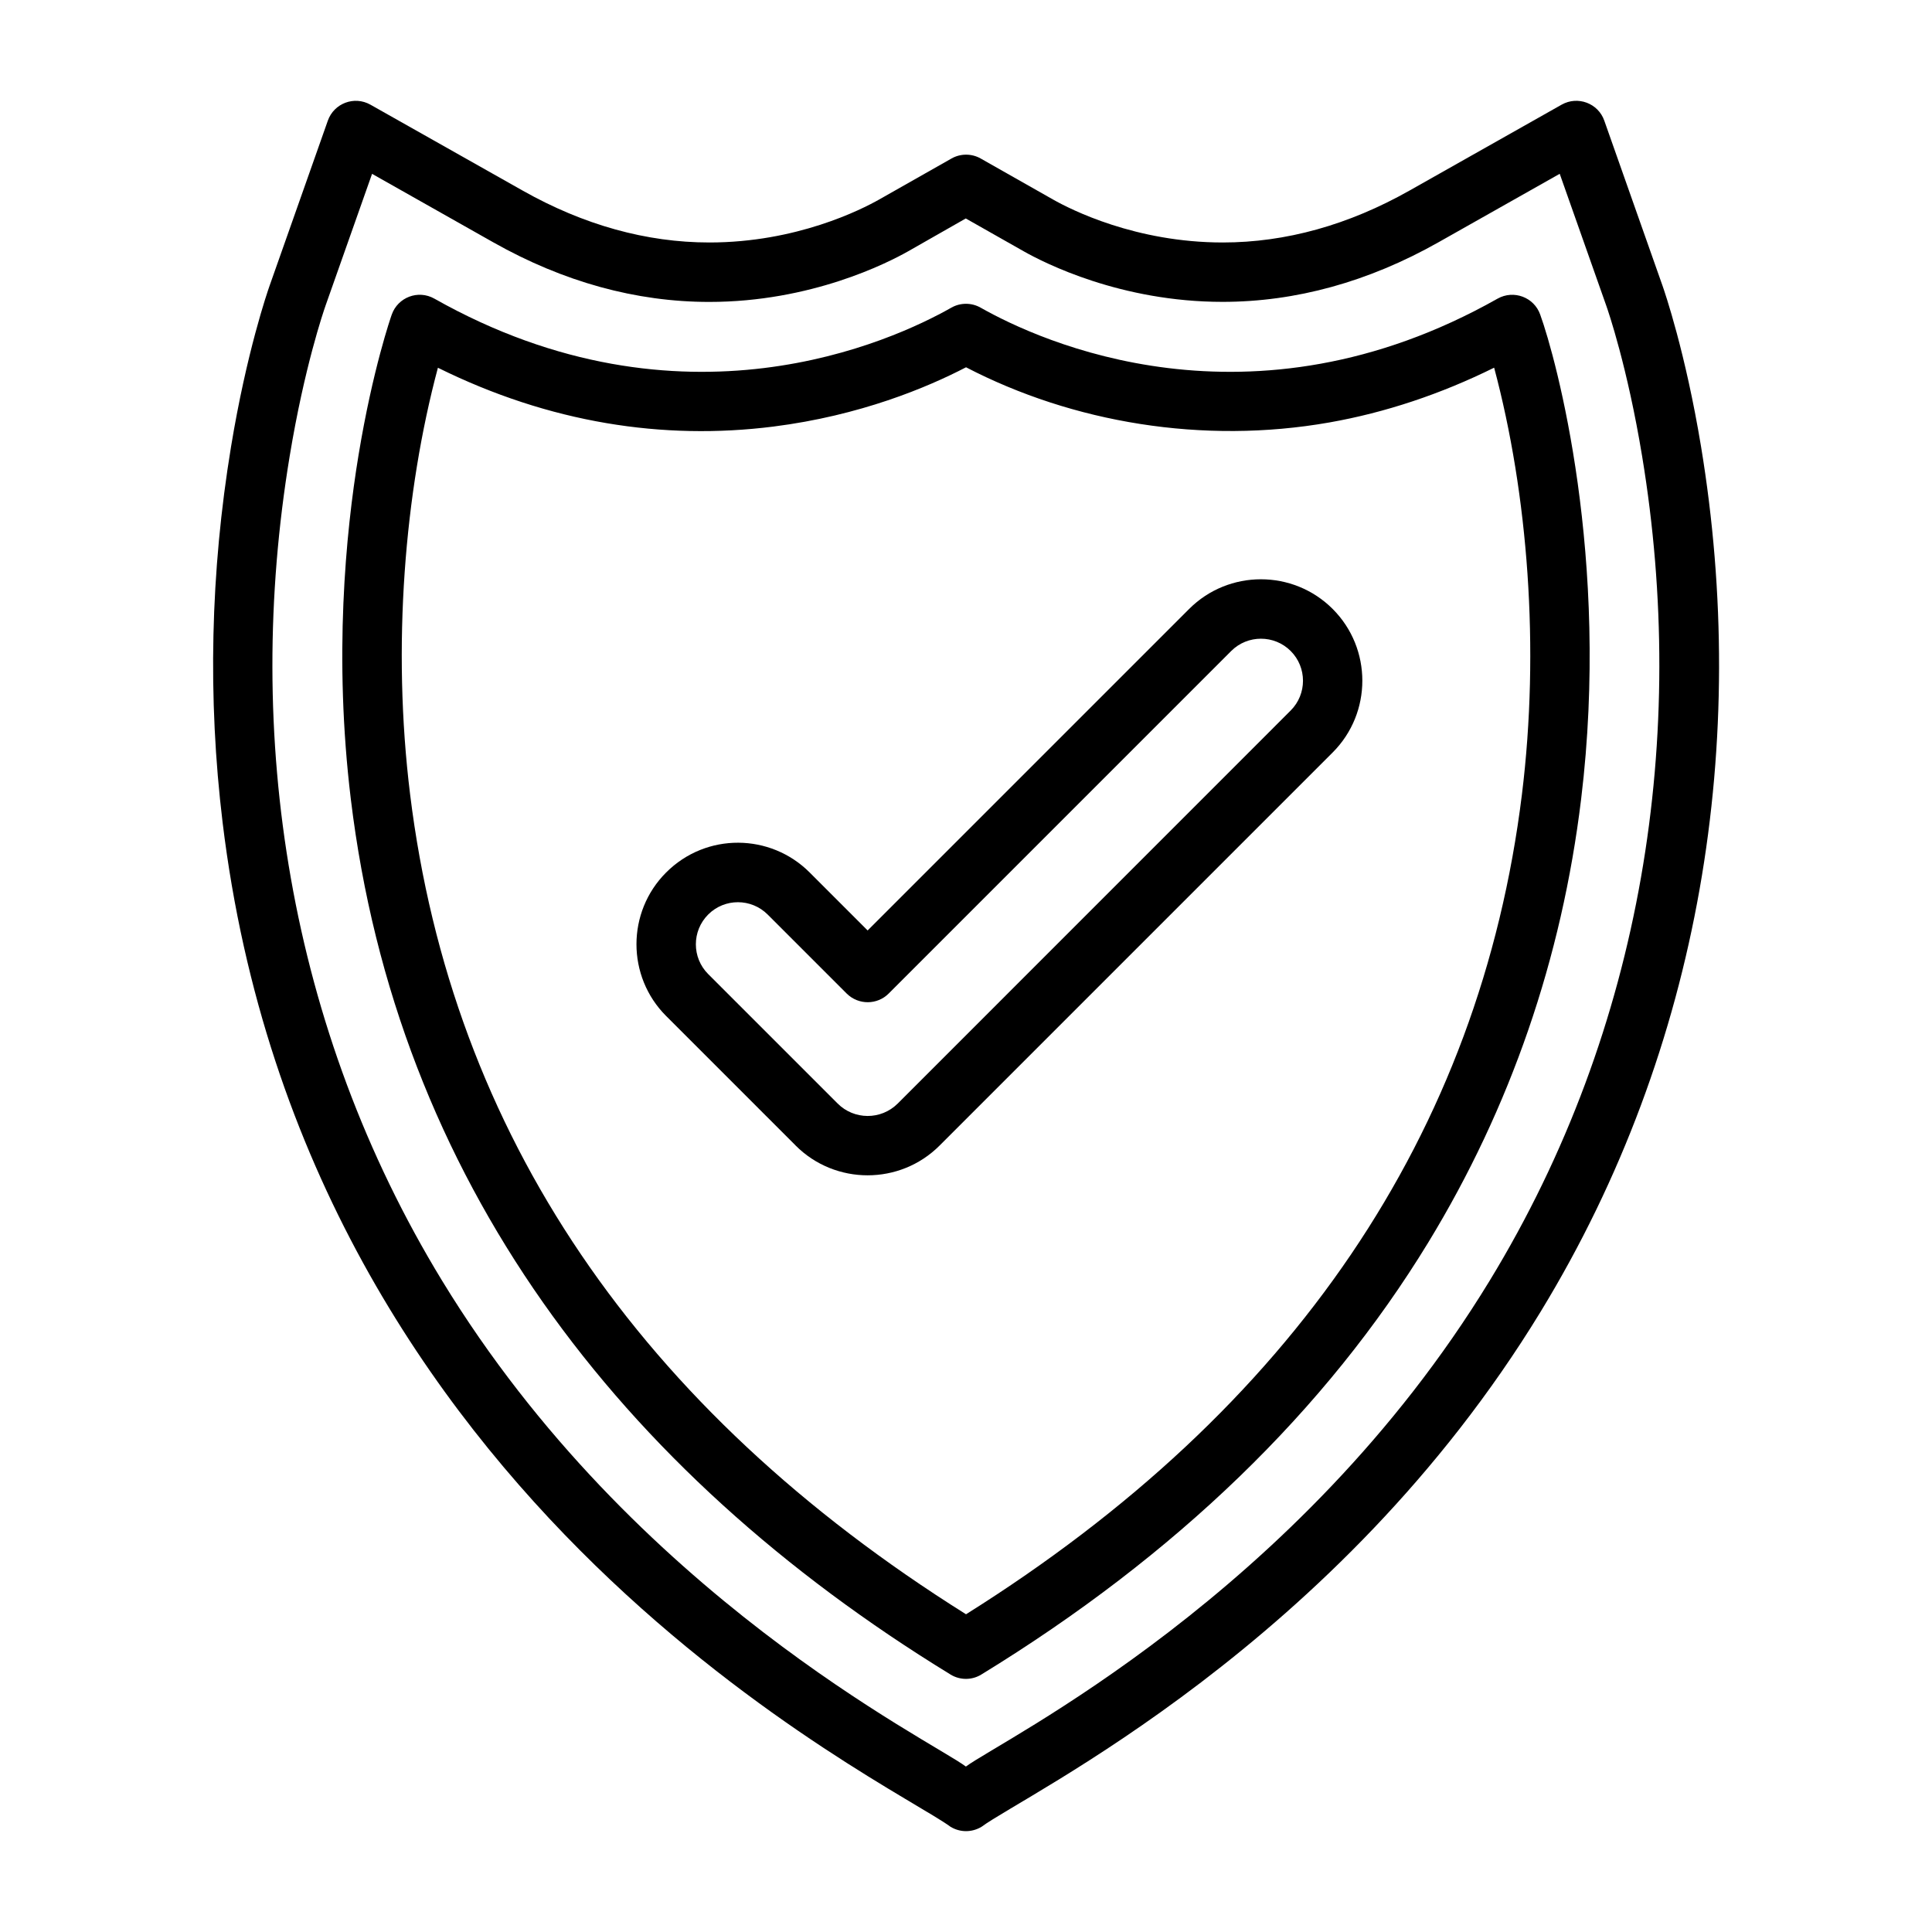
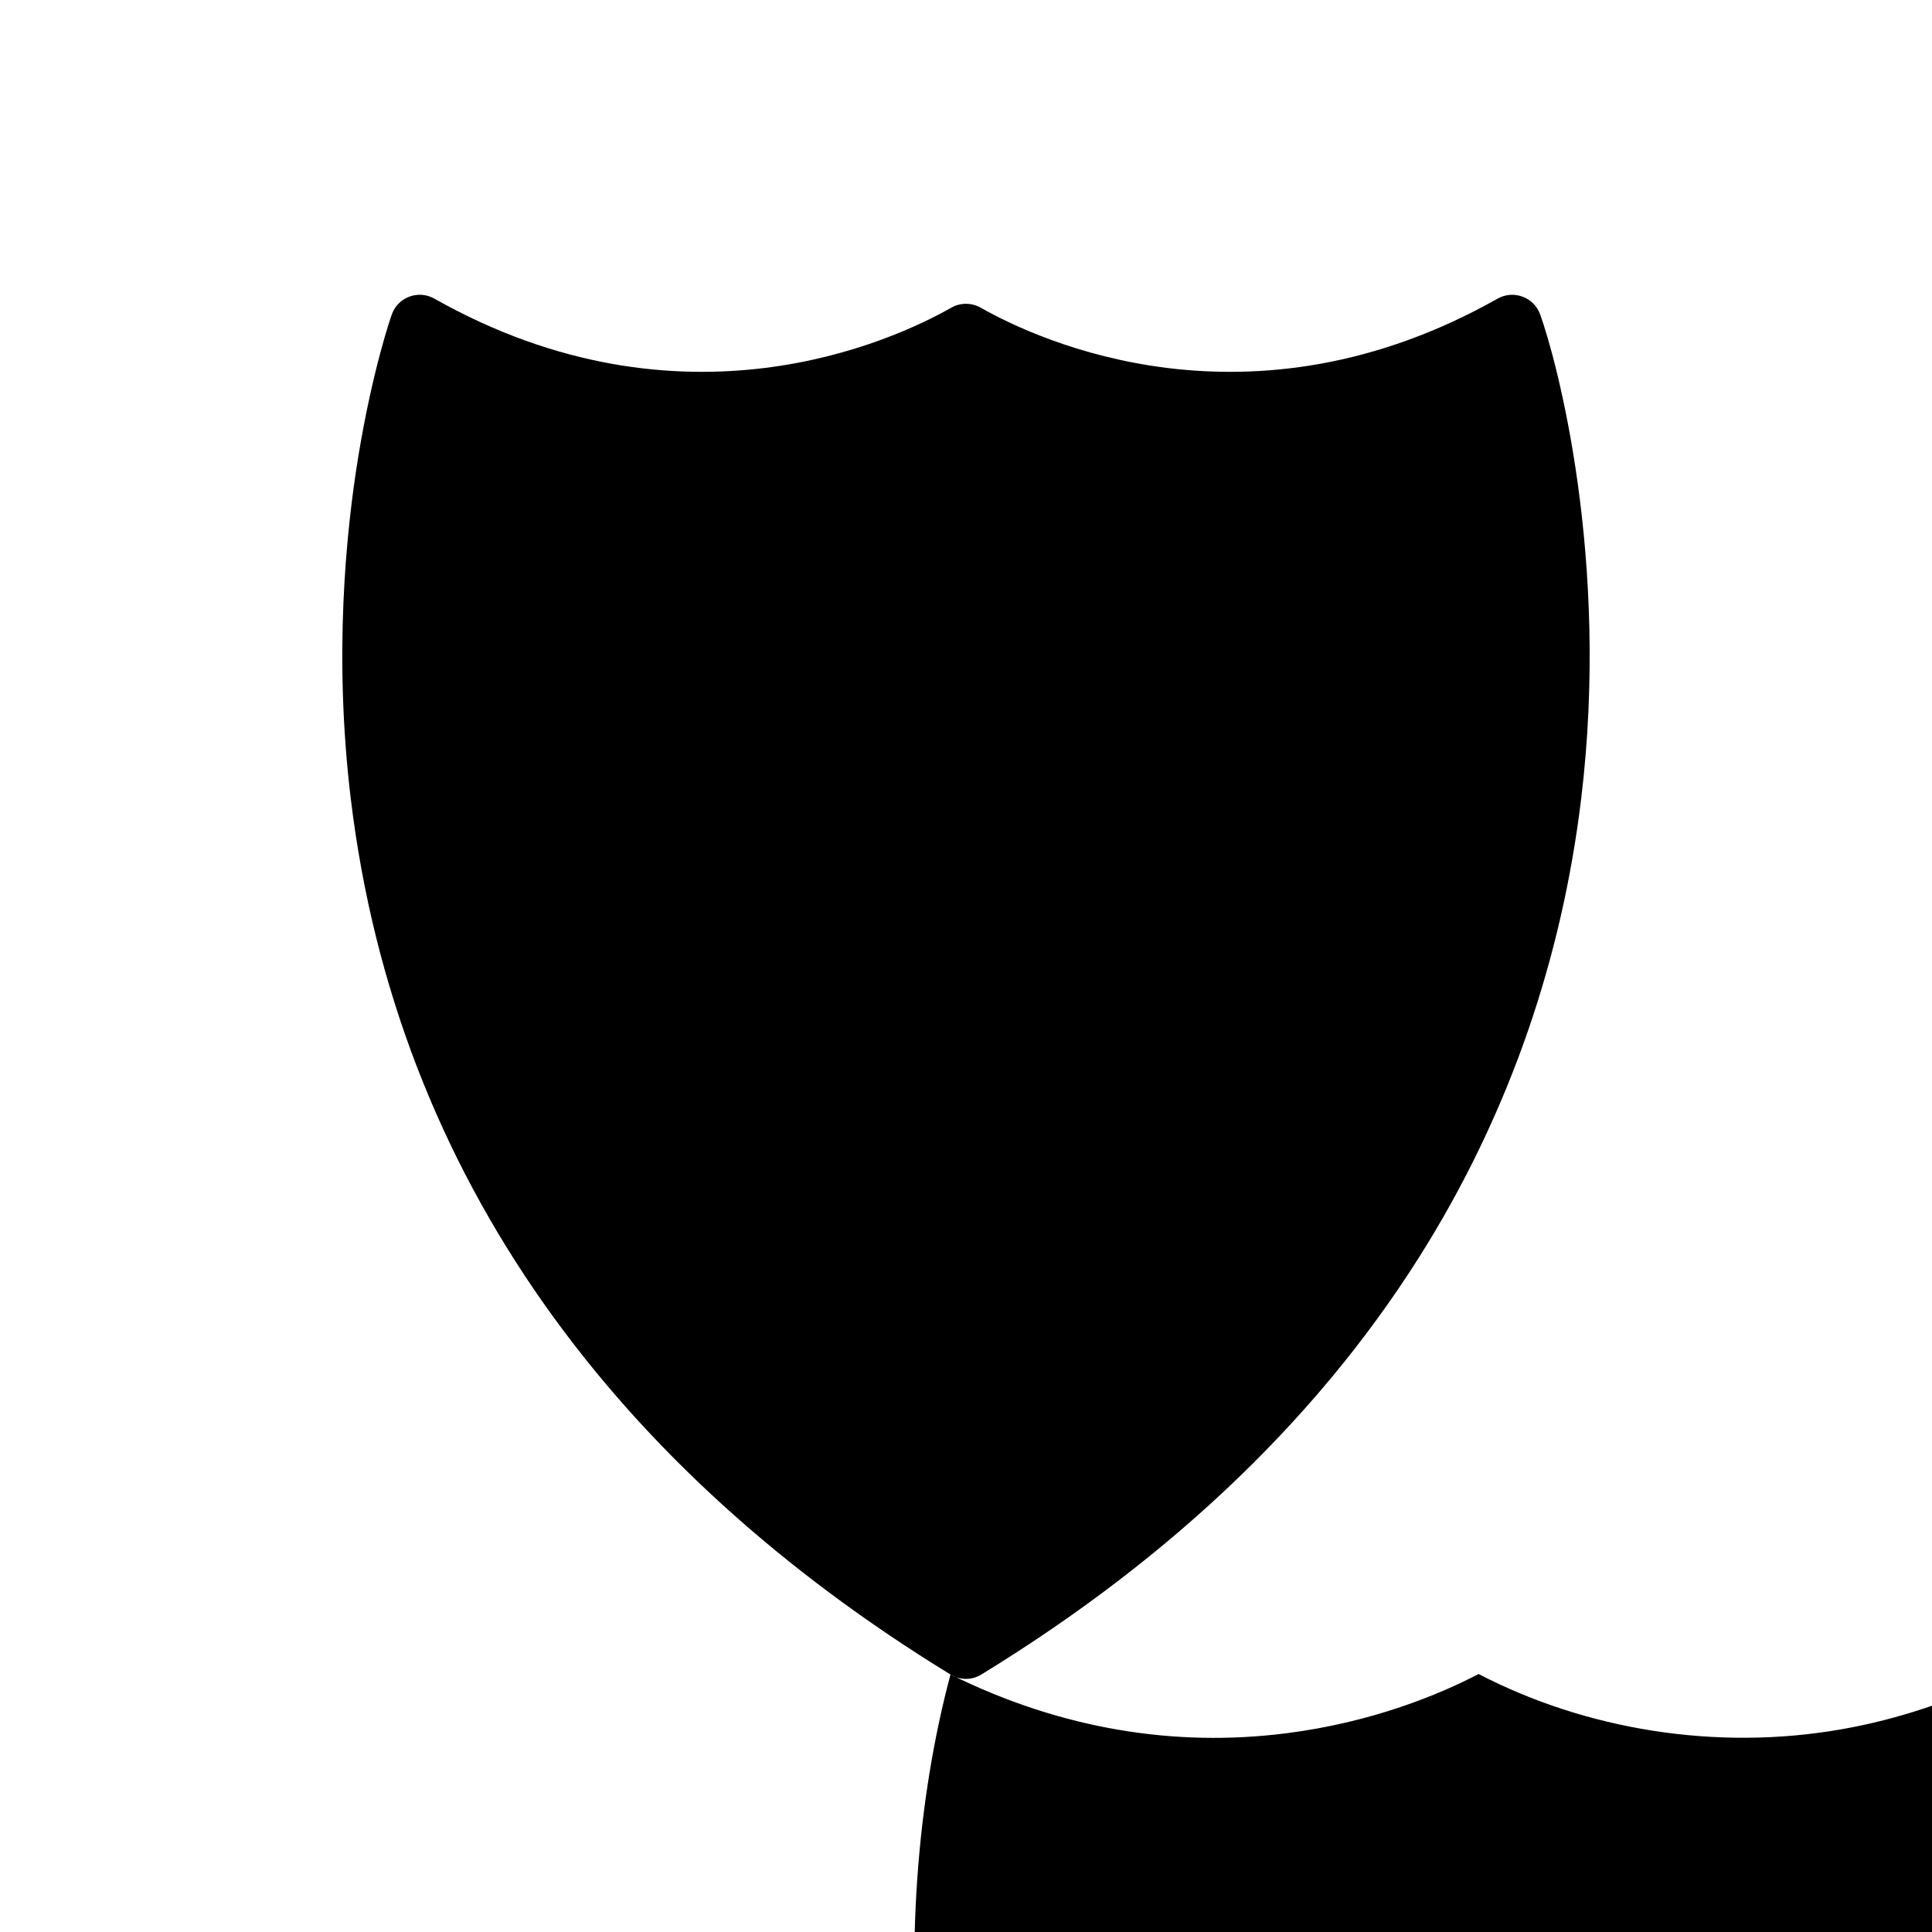
<svg xmlns="http://www.w3.org/2000/svg" fill="#000000" width="800px" height="800px" version="1.1" viewBox="144 144 512 512">
  <g>
-     <path d="m395.89 628.11c-15.855-11.77-170.85-84.188-192.9-266.17-3.981-32.91-3.227-66.406 2.238-99.566 4.125-25.027 9.625-40.977 10.238-42.719l15.414-43.684c1.625-4.594 7-6.648 11.293-4.227l40.34 22.766c16.156 9.117 32.809 13.75 49.484 13.75 23.102 0 40.262-8.715 44.984-11.383l19.16-10.863c2.406-1.367 5.359-1.367 7.766 0l19.16 10.863c4.711 2.668 21.879 11.383 44.984 11.383 16.676 0 33.328-4.633 49.469-13.75l40.336-22.777c4.254-2.394 9.664-0.391 11.293 4.227l15.41 43.684c0.613 1.742 6.102 17.691 10.238 42.719 12.762 77.41 0.379 158.92-42.496 229.22-53.957 88.508-136.65 127.98-148.16 136.52-2.59 1.57-5.727 1.543-8.25 0.008zm-153.29-438.04-12.293 34.824c-0.559 1.602-5.633 16.34-9.547 40.039-12.188 73.809-0.418 151.49 40.391 218.45 50.875 83.449 129.48 121.81 138.82 128.77 9.301-6.934 87.988-45.359 138.82-128.78 40.898-67.098 52.527-144.93 40.391-218.45-3.902-23.688-8.977-38.438-9.547-40.039l-12.293-34.824-32.156 18.16c-18.551 10.473-37.801 15.777-57.211 15.777-26.953 0-47.18-10.277-52.75-13.438l-15.285-8.664-15.23 8.68c-5.555 3.148-25.781 13.438-52.734 13.438-19.422 0-38.672-5.309-57.223-15.777z" />
-     <path d="m395.89 587.76c-88.285-54.051-146.79-131.64-158.92-232-4.539-37.527-1.391-70.309 2.055-91.215 3.758-22.766 8.586-36.594 8.793-37.176 1.625-4.594 7-6.648 11.293-4.227 65.664 37.074 121.47 11.199 137 2.394 2.406-1.367 5.359-1.367 7.766 0 15.543 8.805 71.352 34.68 137-2.394 4.254-2.394 9.664-0.391 11.293 4.227 4.266 11.746 18.602 64.508 10.848 128.38-5.113 42.266-18.746 81.797-40.496 117.49-27.121 44.488-66.965 83.004-118.43 114.51-2.461 1.535-5.633 1.586-8.211 0.012zm-135.84-346.3c-8.832 32.977-12.203 73.859-7.363 113.09 11.082 89.82 60.633 162.89 147.32 217.25 86.688-54.375 136.23-127.44 147.32-217.27 4.773-38.699 1.602-79.547-7.363-113.09-14.203 7.023-28.852 11.902-43.668 14.516-33.562 5.906-68.07 0.027-96.285-14.621-10.25 5.32-28.008 12.801-51.082 15.715-29.223 3.684-59.312-0.973-88.879-15.594z" />
+     <path d="m395.89 587.76c-88.285-54.051-146.79-131.64-158.92-232-4.539-37.527-1.391-70.309 2.055-91.215 3.758-22.766 8.586-36.594 8.793-37.176 1.625-4.594 7-6.648 11.293-4.227 65.664 37.074 121.47 11.199 137 2.394 2.406-1.367 5.359-1.367 7.766 0 15.543 8.805 71.352 34.68 137-2.394 4.254-2.394 9.664-0.391 11.293 4.227 4.266 11.746 18.602 64.508 10.848 128.38-5.113 42.266-18.746 81.797-40.496 117.49-27.121 44.488-66.965 83.004-118.43 114.51-2.461 1.535-5.633 1.586-8.211 0.012zc-8.832 32.977-12.203 73.859-7.363 113.09 11.082 89.82 60.633 162.89 147.32 217.25 86.688-54.375 136.23-127.44 147.32-217.27 4.773-38.699 1.602-79.547-7.363-113.09-14.203 7.023-28.852 11.902-43.668 14.516-33.562 5.906-68.07 0.027-96.285-14.621-10.25 5.32-28.008 12.801-51.082 15.715-29.223 3.684-59.312-0.973-88.879-15.594z" />
    <path d="m354.85 447.57-34.316-34.316c-10.484-10.484-10.484-27.551 0-38.035 10.641-10.641 27.668-10.395 38.035 0l15.363 15.363 85.203-85.203c10.484-10.484 27.551-10.484 38.035 0s10.484 27.551 0 38.035l-104.16 104.16c-10.496 10.523-27.652 10.535-38.164 0zm-23.18-61.203c-4.344 4.344-4.344 11.422 0 15.766l34.316 34.316c4.344 4.344 11.461 4.438 15.922 0l104.14-104.16c4.344-4.344 4.344-11.422 0-15.766s-11.422-4.344-15.766 0l-90.77 90.773c-2.992 3.019-7.988 3.121-11.137 0l-20.93-20.93c-4.332-4.332-11.395-4.387-15.777 0z" />
  </g>
</svg>